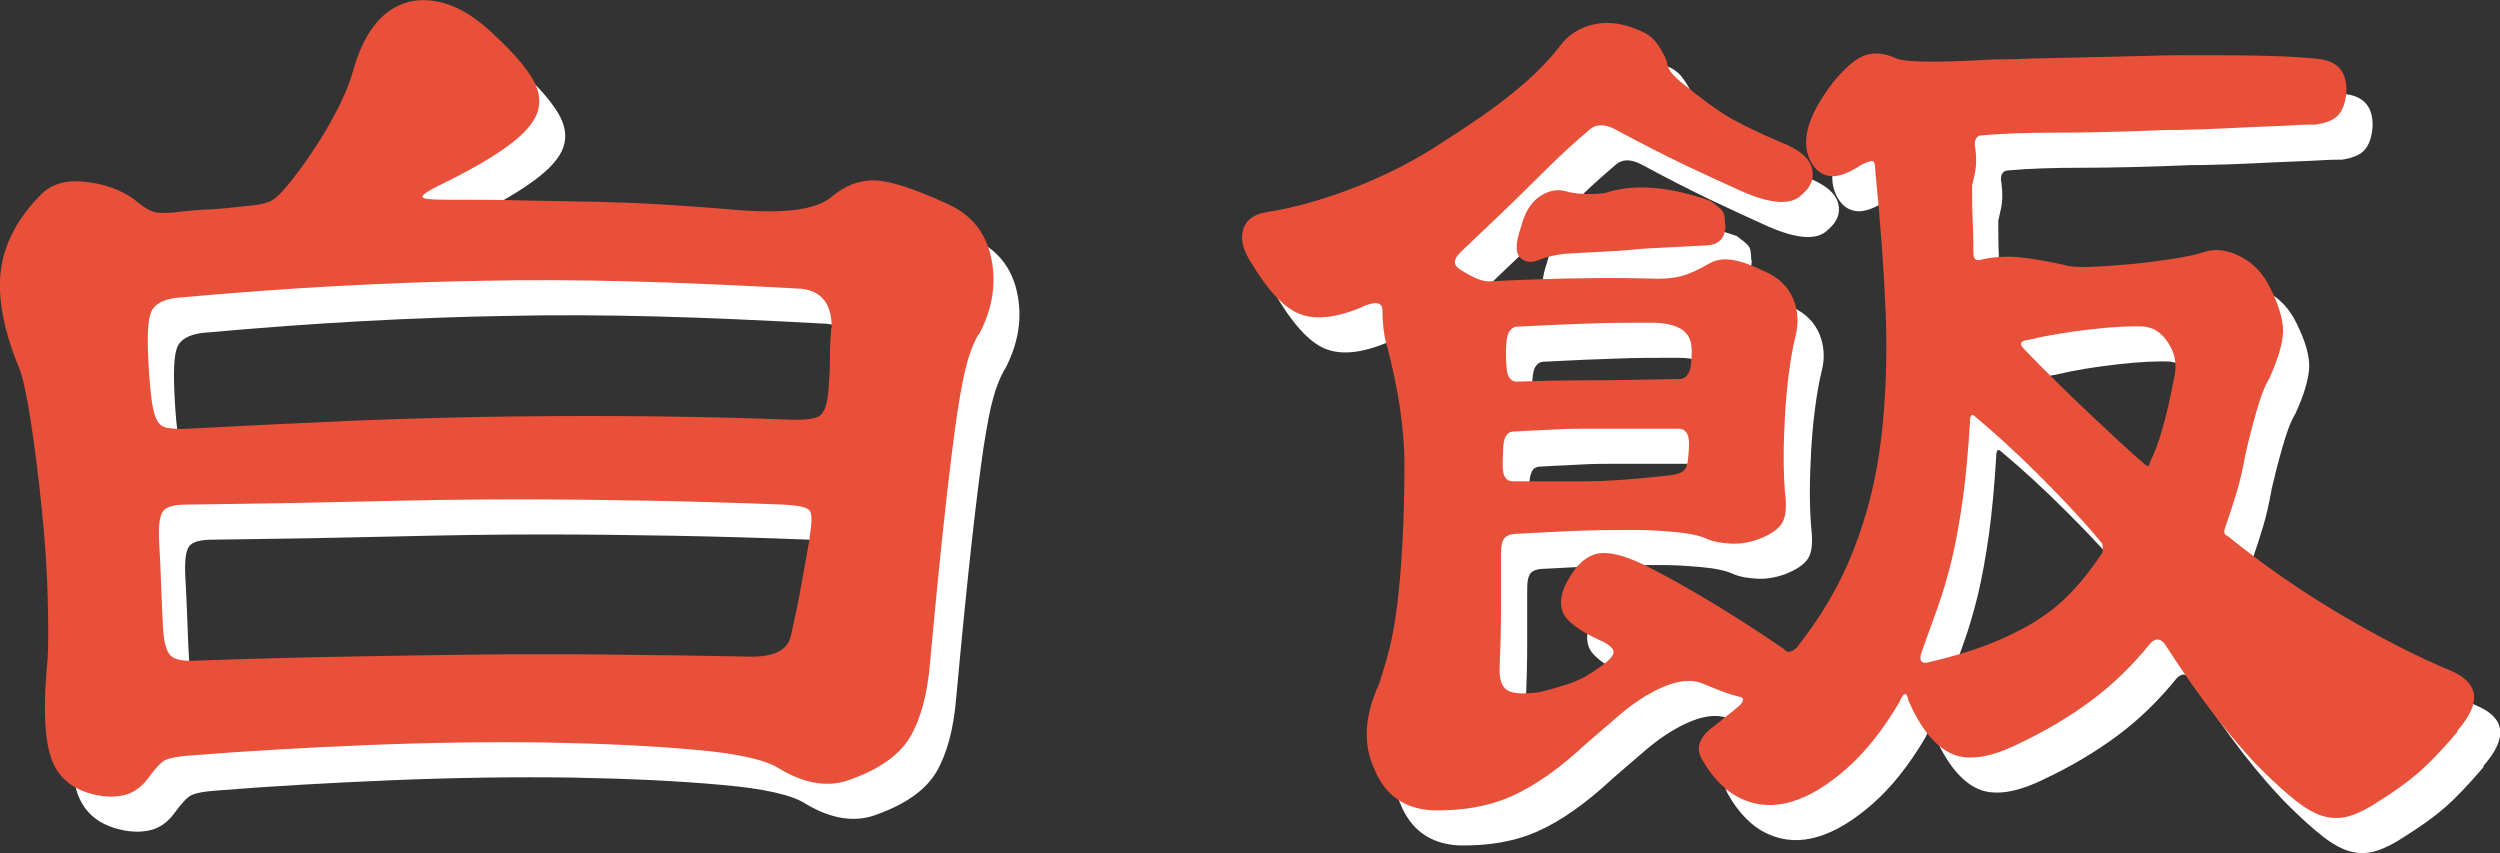
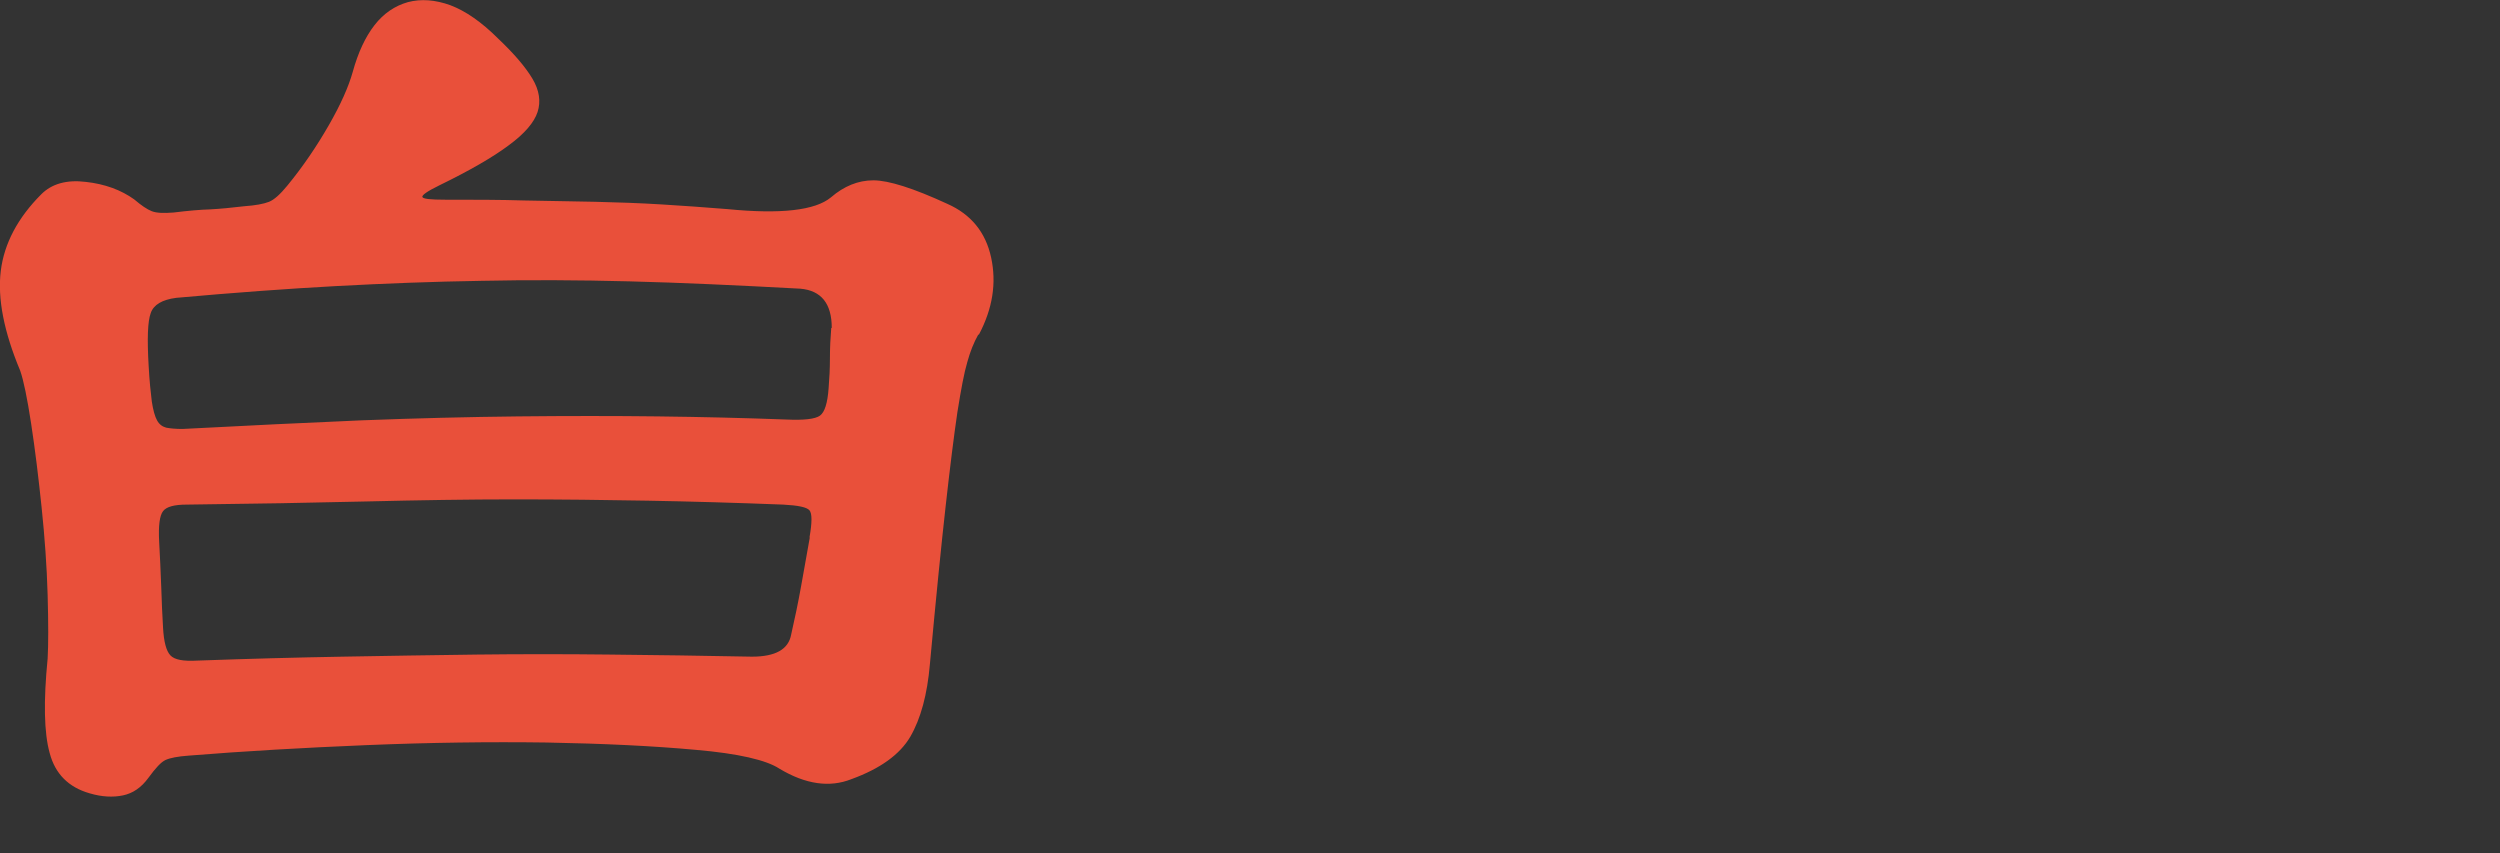
<svg xmlns="http://www.w3.org/2000/svg" id="_レイヤー_2" data-name="レイヤー 2" viewBox="0 0 95.52 32.6">
  <rect x="0" y="0" width="95.52" height="32.6" fill="#333333" stroke="none" />
  <defs>
    <style>
      .cls-1 {
        fill: #fff;
      }

      .cls-1, .cls-2 {
        stroke-width: 0px;
      }

      .cls-2 {
        fill: #e9503a;
      }
    </style>
  </defs>
  <g id="_レイヤー_1-2" data-name="レイヤー 1">
    <g>
      <g>
-         <path class="cls-1" d="m38.38,14.12c-.17.3-.31.65-.42,1.05-.12.4-.24,1.04-.38,1.92-.13.88-.28,2.08-.45,3.6-.17,1.52-.37,3.52-.6,6.02-.1,1.17-.35,2.09-.75,2.78-.4.68-1.15,1.22-2.25,1.62-.83.33-1.75.2-2.75-.4-.5-.33-1.57-.58-3.2-.72-1.63-.15-3.53-.24-5.7-.28-2.17-.03-4.46,0-6.88.1-2.42.1-4.67.23-6.78.4-.43.03-.73.09-.9.17-.17.08-.38.31-.65.68s-.59.59-.97.67c-.38.08-.81.06-1.28-.08-.8-.23-1.31-.74-1.52-1.53-.22-.78-.24-1.99-.08-3.62.03-.53.03-1.34,0-2.42-.03-1.08-.11-2.2-.23-3.35-.12-1.15-.25-2.22-.4-3.2-.15-.98-.29-1.66-.42-2.03-.63-1.5-.88-2.77-.75-3.82.13-1.05.65-2.03,1.55-2.93.4-.4.97-.56,1.7-.47.73.08,1.35.31,1.85.67.27.23.49.38.67.45.18.07.46.08.83.05.57-.07,1.03-.11,1.4-.12.37-.02.8-.06,1.3-.12.43-.03.75-.09.95-.17.2-.08.43-.29.7-.62.6-.73,1.12-1.5,1.58-2.3s.76-1.48.92-2.05c.2-.73.48-1.33.83-1.78.35-.45.78-.74,1.28-.88.5-.13,1.04-.09,1.62.12.58.22,1.19.64,1.83,1.28.6.57,1.03,1.07,1.3,1.52.27.45.33.88.2,1.28-.13.4-.5.83-1.1,1.27-.6.45-1.48.96-2.65,1.53-.47.23-.68.38-.65.45.03.07.32.1.85.1,1.1,0,2.12,0,3.05.03.93.02,1.83.03,2.7.05.87.02,1.71.05,2.53.1.82.05,1.66.11,2.53.18,2.03.2,3.35.05,3.95-.45.5-.43,1.04-.65,1.62-.65s1.53.3,2.83.9c.9.4,1.46,1.08,1.67,2.05s.06,1.95-.47,2.95Zm-5.6-.25c0-.93-.4-1.43-1.2-1.5-2.4-.13-4.58-.23-6.53-.28s-3.84-.06-5.67-.02c-1.83.03-3.67.1-5.53.2-1.85.1-3.89.25-6.12.45-.53.07-.86.26-.97.58-.12.32-.14.99-.08,2.03.03.57.08,1.02.12,1.35.05.33.12.58.2.72.08.15.2.24.35.28.15.03.36.05.62.05,2.47-.13,4.75-.24,6.85-.33,2.1-.08,4.09-.13,5.97-.15,1.88-.02,3.67-.02,5.35,0,1.68.02,3.32.06,4.92.12.67.03,1.09-.02,1.27-.15.18-.13.29-.48.33-1.05.03-.37.05-.75.05-1.15s.02-.78.05-1.15Zm-.85,8c.1-.57.1-.91,0-1.03-.1-.12-.43-.19-1-.22-1.8-.07-3.52-.12-5.17-.15-1.65-.03-3.35-.05-5.1-.05s-3.64.03-5.68.08-4.32.09-6.85.12c-.47,0-.77.08-.9.25s-.18.55-.15,1.15c.03.57.06,1.14.08,1.73.02.58.04,1.11.07,1.58.03.53.12.88.28,1.05s.49.23,1.03.2c1.97-.07,3.82-.12,5.55-.15,1.73-.03,3.44-.06,5.12-.08,1.68-.02,3.38-.02,5.1,0,1.72.02,3.53.04,5.42.08.9,0,1.4-.28,1.5-.85.13-.57.26-1.18.38-1.85.12-.67.23-1.28.33-1.85Z" />
-         <path class="cls-1" d="m94.88,29.32c-.57.67-1.05,1.17-1.45,1.52-.4.35-.92.73-1.55,1.12-.4.27-.76.45-1.08.55-.32.1-.64.11-.97.03-.33-.08-.69-.28-1.08-.58-.38-.3-.83-.7-1.33-1.2-.53-.53-1.12-1.21-1.75-2.02-.63-.82-1.28-1.74-1.95-2.78-.17-.23-.35-.25-.55-.05-.67.83-1.42,1.57-2.27,2.2-.85.63-1.78,1.18-2.78,1.65-1.07.53-1.92.66-2.55.38-.63-.28-1.18-.96-1.65-2.02-.07-.37-.18-.35-.35.05-.63,1.07-1.31,1.92-2.03,2.55-.72.63-1.41,1.05-2.08,1.25s-1.3.17-1.9-.1c-.6-.27-1.12-.78-1.55-1.55-.23-.43-.07-.85.5-1.25.17-.13.32-.26.47-.38s.31-.24.47-.38c.2-.2.2-.32,0-.35-.27-.07-.52-.15-.77-.25-.25-.1-.46-.18-.62-.25-.53-.23-1.25-.08-2.15.45-.33.2-.67.44-1,.72-.33.28-.77.66-1.3,1.12-1,.93-1.94,1.6-2.83,2-.88.4-1.91.58-3.08.55-1.07-.07-1.8-.6-2.2-1.6-.43-.93-.37-2.02.2-3.25.13-.4.26-.83.38-1.3s.22-1.03.3-1.67c.08-.65.15-1.42.2-2.33.05-.9.08-1.95.08-3.15,0-.6-.06-1.29-.17-2.07-.12-.78-.28-1.54-.47-2.28-.13-.4-.2-.88-.2-1.45,0-.33-.28-.37-.85-.1-.97.4-1.75.47-2.35.22s-1.23-.94-1.9-2.08c-.27-.47-.33-.87-.2-1.2.13-.33.43-.53.9-.6,1.07-.17,2.21-.49,3.42-.97s2.33-1.06,3.33-1.73c1.1-.7,1.99-1.32,2.67-1.88.68-.55,1.26-1.12,1.73-1.72.33-.47.79-.76,1.38-.88.58-.12,1.21,0,1.88.33.2.1.38.26.52.47.15.22.26.42.33.62.03.17.08.3.15.4.07.1.2.23.4.4.77.63,1.4,1.09,1.9,1.38.5.28,1.15.59,1.95.93.67.27,1.05.59,1.15.97.1.38-.03.72-.4,1.03-.4.4-1.17.35-2.3-.15-.6-.27-1.3-.59-2.1-.97s-1.7-.84-2.7-1.38c-.43-.23-.78-.22-1.05.05-.47.4-.87.76-1.2,1.08s-.67.65-1.02,1c-.35.35-.73.72-1.15,1.12-.42.4-.92.88-1.52,1.45-.27.27-.27.48,0,.65.27.17.48.28.65.35.17.07.32.1.45.1,1.4-.07,2.63-.11,3.7-.12,1.07-.02,1.98,0,2.75.02.33,0,.63-.03.9-.1.27-.07.63-.23,1.1-.5.23-.13.52-.17.85-.12s.77.21,1.3.47c.5.23.84.58,1.03,1.03.18.45.21.92.08,1.42-.1.4-.18.87-.25,1.4-.07.53-.12,1.08-.15,1.62s-.05,1.08-.05,1.6.02.96.05,1.33c.07.57.03.97-.12,1.2-.15.23-.44.43-.88.6-.37.13-.72.19-1.08.17-.35-.02-.64-.07-.88-.17-.27-.13-.67-.22-1.22-.27-.55-.05-1.04-.08-1.47-.08-.67,0-1.32,0-1.95.02-.63.02-1.48.06-2.55.12-.27,0-.45.05-.55.15-.1.1-.15.3-.15.6v2.05c0,.8-.02,1.55-.05,2.25-.03.47.06.77.27.92.22.15.64.17,1.28.08.3-.07.65-.17,1.05-.3.4-.13.78-.33,1.15-.6.4-.27.6-.47.6-.62s-.18-.31-.55-.47c-.8-.37-1.27-.73-1.4-1.08-.13-.35-.05-.78.25-1.28.27-.47.58-.77.95-.9.37-.13.9-.05,1.6.25.53.23,1.32.65,2.35,1.25,1.03.6,2.13,1.3,3.3,2.1.13.17.3.15.5-.05.93-1.17,1.66-2.41,2.17-3.73.52-1.32.87-2.72,1.05-4.22s.24-3.09.18-4.78c-.07-1.68-.2-3.51-.4-5.47,0-.23-.03-.36-.1-.38-.07-.02-.2.03-.4.12-.5.33-.9.48-1.2.45s-.53-.18-.7-.45c-.5-.77-.23-1.82.8-3.15.47-.57.88-.91,1.22-1.02.35-.12.74-.08,1.17.12.17.07.49.11.98.12.48.02,1.41,0,2.77-.08.2,0,.64,0,1.33-.03.68-.02,1.41-.03,2.17-.05.77-.02,1.49-.03,2.17-.05.68-.02,1.12-.03,1.33-.03,1.63,0,2.83,0,3.58.03.75.02,1.38.06,1.88.12.7.1,1.03.52,1,1.25-.03.37-.12.65-.28.85-.15.2-.44.33-.88.4-.13,0-.44,0-.92.03s-1.02.04-1.62.07c-.6.03-1.2.06-1.8.08-.6.02-1.08.03-1.45.03-1.7.07-3.09.1-4.17.1s-2.01.03-2.78.1c-.2,0-.3.12-.3.35.07.43.07.81,0,1.12-.07.32-.1.46-.1.42,0,.47,0,.91.02,1.33.02.42.03.84.03,1.28,0,.23.1.32.3.25.43-.1.88-.13,1.33-.1.45.03,1.06.13,1.83.3.2.07.52.09.97.08.45-.02.95-.05,1.5-.1s1.09-.12,1.62-.2c.53-.08.97-.17,1.3-.28.4-.13.85-.07,1.35.18s.88.66,1.15,1.22c.33.67.49,1.22.48,1.67-.02.45-.19,1.04-.53,1.78-.17.27-.33.7-.5,1.3s-.3,1.12-.4,1.55c-.1.57-.21,1.05-.33,1.45-.12.4-.26.83-.42,1.3-.1.23-.08.37.05.4,1.4,1.13,2.85,2.14,4.35,3.02,1.5.88,2.88,1.59,4.15,2.12,1.13.47,1.23,1.23.3,2.3Zm-29.4-10.3c.07-.57.07-.92,0-1.07-.07-.15-.18-.23-.35-.23h-3.35c-.47,0-.93,0-1.4.03s-.98.04-1.55.08c-.27,0-.4.25-.4.75-.03.5-.02.82.05.95.07.13.17.2.3.2h2.8c.8,0,1.78-.07,2.95-.2.37-.03.61-.08.72-.15.12-.07.19-.18.22-.35Zm.15-4.35c0-.67-.52-1-1.55-1-.83,0-1.6,0-2.3.03-.7.02-1.63.06-2.8.12-.13,0-.24.07-.32.2-.08.13-.12.4-.12.8,0,.47.03.77.1.9.07.13.17.2.3.2.9-.03,1.81-.05,2.73-.05s2.09-.02,3.52-.05c.13,0,.24-.08.33-.23.08-.15.12-.46.12-.92Zm1.3-4.75c0,.53-.27.8-.8.8-.6.03-1.12.06-1.55.08-.43.02-.84.04-1.23.08s-.77.06-1.15.08c-.38.02-.83.04-1.33.07-.07,0-.19.02-.38.05-.18.03-.38.08-.58.15-.37.17-.64.15-.83-.05s-.17-.58.03-1.15c.13-.53.36-.92.67-1.15.32-.23.64-.32.98-.25.23.07.49.11.77.12s.54,0,.78-.03c1.1-.37,2.45-.27,4.05.3.23.17.38.29.45.38.07.08.1.26.1.53Zm14.4,12.2c-.63-.77-1.41-1.61-2.33-2.53-.92-.92-1.76-1.69-2.53-2.33-.13-.13-.2-.07-.2.2-.07,1.13-.16,2.12-.28,2.98-.12.85-.26,1.62-.42,2.3-.17.68-.35,1.3-.55,1.85-.2.55-.4,1.11-.6,1.67-.1.3-.03.43.2.4.87-.2,1.62-.42,2.28-.67.65-.25,1.24-.53,1.77-.85.53-.32,1.01-.69,1.42-1.12.42-.43.83-.95,1.23-1.55.03-.1.03-.22,0-.35Zm1.65-8.3c-.5-.03-1.19,0-2.07.1-.88.1-1.68.23-2.38.4-.33.03-.4.15-.2.35.77.8,1.6,1.62,2.5,2.47.9.85,1.58,1.48,2.05,1.88.17.17.25.17.25,0,.33-.6.65-1.7.95-3.3.1-.47.02-.89-.23-1.27s-.54-.59-.88-.62Z" />
-       </g>
+         </g>
      <g>
        <path class="cls-2" d="m37.38,12.78c-.17.3-.31.65-.42,1.05-.12.4-.24,1.04-.38,1.92-.13.88-.28,2.08-.45,3.6-.17,1.52-.37,3.52-.6,6.02-.1,1.17-.35,2.09-.75,2.78-.4.68-1.15,1.22-2.25,1.62-.83.33-1.75.2-2.75-.4-.5-.33-1.57-.58-3.2-.72-1.63-.15-3.53-.24-5.7-.28-2.17-.03-4.46,0-6.88.1-2.42.1-4.67.23-6.78.4-.43.03-.73.09-.9.17-.17.08-.38.31-.65.68s-.59.59-.97.67c-.38.08-.81.06-1.28-.08-.8-.23-1.31-.74-1.52-1.53-.22-.78-.24-1.99-.08-3.62.03-.53.03-1.34,0-2.42-.03-1.08-.11-2.2-.23-3.35-.12-1.15-.25-2.22-.4-3.2-.15-.98-.29-1.66-.42-2.03C.15,12.68-.1,11.4.03,10.35c.13-1.05.65-2.03,1.55-2.93.4-.4.97-.56,1.7-.47.73.08,1.35.31,1.85.67.27.23.49.38.67.45.18.07.46.08.83.05.57-.07,1.03-.11,1.4-.12.37-.02.8-.06,1.3-.12.43-.03.75-.09.95-.17.2-.08.43-.29.7-.62.6-.73,1.12-1.5,1.58-2.3s.76-1.48.92-2.05c.2-.73.48-1.33.83-1.78.35-.45.78-.74,1.28-.88.5-.13,1.04-.09,1.62.12.58.22,1.19.64,1.83,1.28.6.57,1.03,1.07,1.3,1.52.27.45.33.88.2,1.28-.13.4-.5.83-1.1,1.27-.6.45-1.48.96-2.65,1.53-.47.23-.68.38-.65.45.03.07.32.1.85.1,1.1,0,2.12,0,3.05.03.93.02,1.83.03,2.7.05.87.02,1.71.05,2.53.1.82.05,1.66.11,2.53.18,2.03.2,3.35.05,3.95-.45.5-.43,1.04-.65,1.62-.65s1.53.3,2.83.9c.9.4,1.46,1.08,1.67,2.05s.06,1.95-.47,2.95Zm-5.6-.25c0-.93-.4-1.43-1.2-1.5-2.4-.13-4.58-.23-6.53-.28s-3.84-.06-5.67-.02c-1.83.03-3.67.1-5.53.2-1.85.1-3.89.25-6.12.45-.53.07-.86.26-.97.58-.12.32-.14.99-.08,2.03.03.57.08,1.02.12,1.35.05.33.12.58.2.72.08.15.2.24.35.28.15.03.36.05.62.05,2.47-.13,4.75-.24,6.85-.33,2.1-.08,4.09-.13,5.97-.15,1.88-.02,3.67-.02,5.35,0,1.68.02,3.32.06,4.92.12.67.03,1.09-.02,1.27-.15.18-.13.29-.48.33-1.05.03-.37.05-.75.05-1.15s.02-.78.05-1.15Zm-.85,8c.1-.57.1-.91,0-1.03-.1-.12-.43-.19-1-.22-1.8-.07-3.52-.12-5.17-.15-1.65-.03-3.35-.05-5.1-.05s-3.64.03-5.68.08-4.32.09-6.85.12c-.47,0-.77.08-.9.25s-.18.55-.15,1.15c.03.57.06,1.14.08,1.73.02.58.04,1.11.07,1.58.03.53.12.88.28,1.05s.49.23,1.03.2c1.97-.07,3.82-.12,5.55-.15,1.73-.03,3.44-.06,5.12-.08,1.68-.02,3.38-.02,5.1,0,1.72.02,3.53.04,5.42.08.9,0,1.4-.28,1.5-.85.13-.57.26-1.18.38-1.85.12-.67.23-1.28.33-1.85Z" />
-         <path class="cls-2" d="m93.88,27.98c-.57.67-1.05,1.17-1.45,1.52-.4.35-.92.73-1.55,1.12-.4.27-.76.45-1.08.55-.32.1-.64.11-.97.03-.33-.08-.69-.28-1.08-.58-.38-.3-.83-.7-1.33-1.2-.53-.53-1.12-1.21-1.75-2.02-.63-.82-1.28-1.74-1.95-2.78-.17-.23-.35-.25-.55-.05-.67.83-1.42,1.57-2.27,2.2-.85.63-1.78,1.18-2.78,1.65-1.07.53-1.92.66-2.55.38-.63-.28-1.18-.96-1.65-2.02-.07-.37-.18-.35-.35.05-.63,1.07-1.31,1.92-2.03,2.55-.72.63-1.41,1.05-2.08,1.25s-1.3.17-1.9-.1c-.6-.27-1.12-.78-1.55-1.55-.23-.43-.07-.85.5-1.25.17-.13.32-.26.47-.38s.31-.24.47-.38c.2-.2.2-.32,0-.35-.27-.07-.52-.15-.77-.25-.25-.1-.46-.18-.62-.25-.53-.23-1.25-.08-2.15.45-.33.2-.67.44-1,.72-.33.28-.77.66-1.3,1.12-1,.93-1.94,1.6-2.83,2-.88.4-1.91.58-3.08.55-1.07-.07-1.8-.6-2.2-1.6-.43-.93-.37-2.02.2-3.25.13-.4.26-.83.38-1.3s.22-1.03.3-1.67c.08-.65.15-1.42.2-2.33.05-.9.08-1.95.08-3.15,0-.6-.06-1.29-.17-2.07-.12-.78-.28-1.54-.47-2.28-.13-.4-.2-.88-.2-1.45,0-.33-.28-.37-.85-.1-.97.4-1.75.47-2.35.22s-1.23-.94-1.9-2.08c-.27-.47-.33-.87-.2-1.2.13-.33.43-.53.9-.6,1.07-.17,2.21-.49,3.42-.97s2.33-1.06,3.33-1.73c1.1-.7,1.99-1.32,2.67-1.88.68-.55,1.26-1.12,1.73-1.72.33-.47.79-.76,1.38-.88.58-.12,1.21,0,1.88.33.2.1.38.26.52.47.15.22.26.42.33.62.03.17.08.3.15.4.07.1.2.23.4.4.77.63,1.4,1.09,1.9,1.38.5.28,1.15.59,1.95.93.67.27,1.05.59,1.15.97.1.38-.03.72-.4,1.03-.4.4-1.17.35-2.3-.15-.6-.27-1.3-.59-2.1-.97s-1.7-.84-2.7-1.38c-.43-.23-.78-.22-1.05.05-.47.4-.87.76-1.2,1.08s-.67.65-1.02,1c-.35.35-.73.72-1.15,1.12-.42.4-.92.88-1.52,1.45-.27.27-.27.48,0,.65.27.17.48.28.65.35.17.07.32.1.45.1,1.4-.07,2.63-.11,3.7-.12,1.07-.02,1.98,0,2.75.02.33,0,.63-.03.9-.1.27-.07.63-.23,1.1-.5.23-.13.52-.17.85-.12s.77.21,1.3.47c.5.23.84.58,1.03,1.03.18.45.21.92.08,1.42-.1.4-.18.87-.25,1.4-.07.53-.12,1.08-.15,1.62s-.05,1.08-.05,1.6.02.96.05,1.33c.07.57.03.97-.12,1.2-.15.23-.44.43-.88.6-.37.13-.72.19-1.08.17-.35-.02-.64-.07-.88-.17-.27-.13-.67-.22-1.22-.27-.55-.05-1.04-.08-1.47-.08-.67,0-1.32,0-1.95.02-.63.02-1.48.06-2.55.12-.27,0-.45.05-.55.15-.1.1-.15.3-.15.6v2.05c0,.8-.02,1.55-.05,2.25-.03.47.06.77.27.92.22.15.64.17,1.28.08.3-.07.65-.17,1.05-.3.4-.13.78-.33,1.15-.6.4-.27.6-.47.6-.62s-.18-.31-.55-.47c-.8-.37-1.27-.73-1.4-1.08-.13-.35-.05-.78.25-1.28.27-.47.58-.77.95-.9.37-.13.9-.05,1.6.25.53.23,1.32.65,2.35,1.25,1.03.6,2.13,1.3,3.3,2.1.13.17.3.15.5-.05.93-1.17,1.66-2.41,2.17-3.73.52-1.32.87-2.72,1.05-4.22s.24-3.09.18-4.78c-.07-1.68-.2-3.51-.4-5.47,0-.23-.03-.36-.1-.38-.07-.02-.2.03-.4.12-.5.33-.9.48-1.2.45s-.53-.18-.7-.45c-.5-.77-.23-1.82.8-3.15.47-.57.88-.91,1.22-1.02.35-.12.74-.08,1.17.12.17.07.49.11.98.12.48.02,1.41,0,2.77-.08.2,0,.64,0,1.33-.03.68-.02,1.41-.03,2.17-.05.77-.02,1.49-.03,2.17-.05.68-.02,1.12-.03,1.33-.03,1.63,0,2.83,0,3.58.03.75.02,1.38.06,1.88.12.7.1,1.03.52,1,1.25-.03.37-.12.65-.28.85-.15.2-.44.33-.88.4-.13,0-.44,0-.92.03s-1.02.04-1.62.07c-.6.03-1.2.06-1.8.08-.6.02-1.08.03-1.45.03-1.7.07-3.09.1-4.17.1s-2.01.03-2.78.1c-.2,0-.3.12-.3.35.07.43.07.81,0,1.12-.07.32-.1.46-.1.42,0,.47,0,.91.02,1.33.02.42.03.84.03,1.28,0,.23.1.32.3.25.43-.1.88-.13,1.33-.1.45.03,1.06.13,1.83.3.2.07.52.09.97.08.45-.02.95-.05,1.5-.1s1.09-.12,1.62-.2c.53-.08.97-.17,1.3-.28.4-.13.85-.07,1.35.18s.88.66,1.15,1.22c.33.67.49,1.22.48,1.67-.02.45-.19,1.04-.53,1.78-.17.27-.33.7-.5,1.3s-.3,1.12-.4,1.55c-.1.57-.21,1.05-.33,1.45-.12.4-.26.83-.42,1.3-.1.23-.08.37.05.4,1.4,1.13,2.85,2.14,4.35,3.02,1.5.88,2.88,1.59,4.15,2.12,1.13.47,1.23,1.23.3,2.3Zm-29.4-10.3c.07-.57.07-.92,0-1.07-.07-.15-.18-.23-.35-.23h-3.35c-.47,0-.93,0-1.4.03s-.98.04-1.55.08c-.27,0-.4.25-.4.75-.03.5-.02.82.05.95.07.13.17.2.3.2h2.8c.8,0,1.78-.07,2.95-.2.37-.03.61-.08.72-.15.12-.07.19-.18.22-.35Zm.15-4.35c0-.67-.52-1-1.55-1-.83,0-1.6,0-2.3.03-.7.02-1.63.06-2.8.12-.13,0-.24.07-.32.2-.08.13-.12.4-.12.8,0,.47.03.77.1.9.07.13.17.2.3.2.9-.03,1.81-.05,2.73-.05s2.09-.02,3.52-.05c.13,0,.24-.08.33-.23.08-.15.12-.46.12-.92Zm1.3-4.75c0,.53-.27.8-.8.8-.6.03-1.12.06-1.55.08-.43.02-.84.04-1.23.08s-.77.06-1.15.08c-.38.02-.83.04-1.33.07-.07,0-.19.02-.38.05-.18.03-.38.08-.58.15-.37.17-.64.15-.83-.05s-.17-.58.03-1.15c.13-.53.36-.92.67-1.15.32-.23.64-.32.98-.25.23.07.49.11.77.12s.54,0,.78-.03c1.1-.37,2.45-.27,4.05.3.23.17.38.29.45.38.07.08.1.26.1.53Zm14.4,12.2c-.63-.77-1.41-1.61-2.33-2.53-.92-.92-1.76-1.69-2.53-2.33-.13-.13-.2-.07-.2.2-.07,1.13-.16,2.12-.28,2.98-.12.85-.26,1.62-.42,2.3-.17.68-.35,1.3-.55,1.85-.2.55-.4,1.11-.6,1.67-.1.3-.03.43.2.4.87-.2,1.62-.42,2.28-.67.65-.25,1.24-.53,1.77-.85.53-.32,1.01-.69,1.42-1.12.42-.43.83-.95,1.23-1.55.03-.1.03-.22,0-.35Zm1.65-8.3c-.5-.03-1.19,0-2.07.1-.88.1-1.68.23-2.38.4-.33.03-.4.15-.2.35.77.8,1.6,1.62,2.5,2.47.9.85,1.58,1.48,2.05,1.88.17.17.25.17.25,0,.33-.6.65-1.7.95-3.3.1-.47.02-.89-.23-1.27s-.54-.59-.88-.62Z" />
      </g>
    </g>
  </g>
</svg>